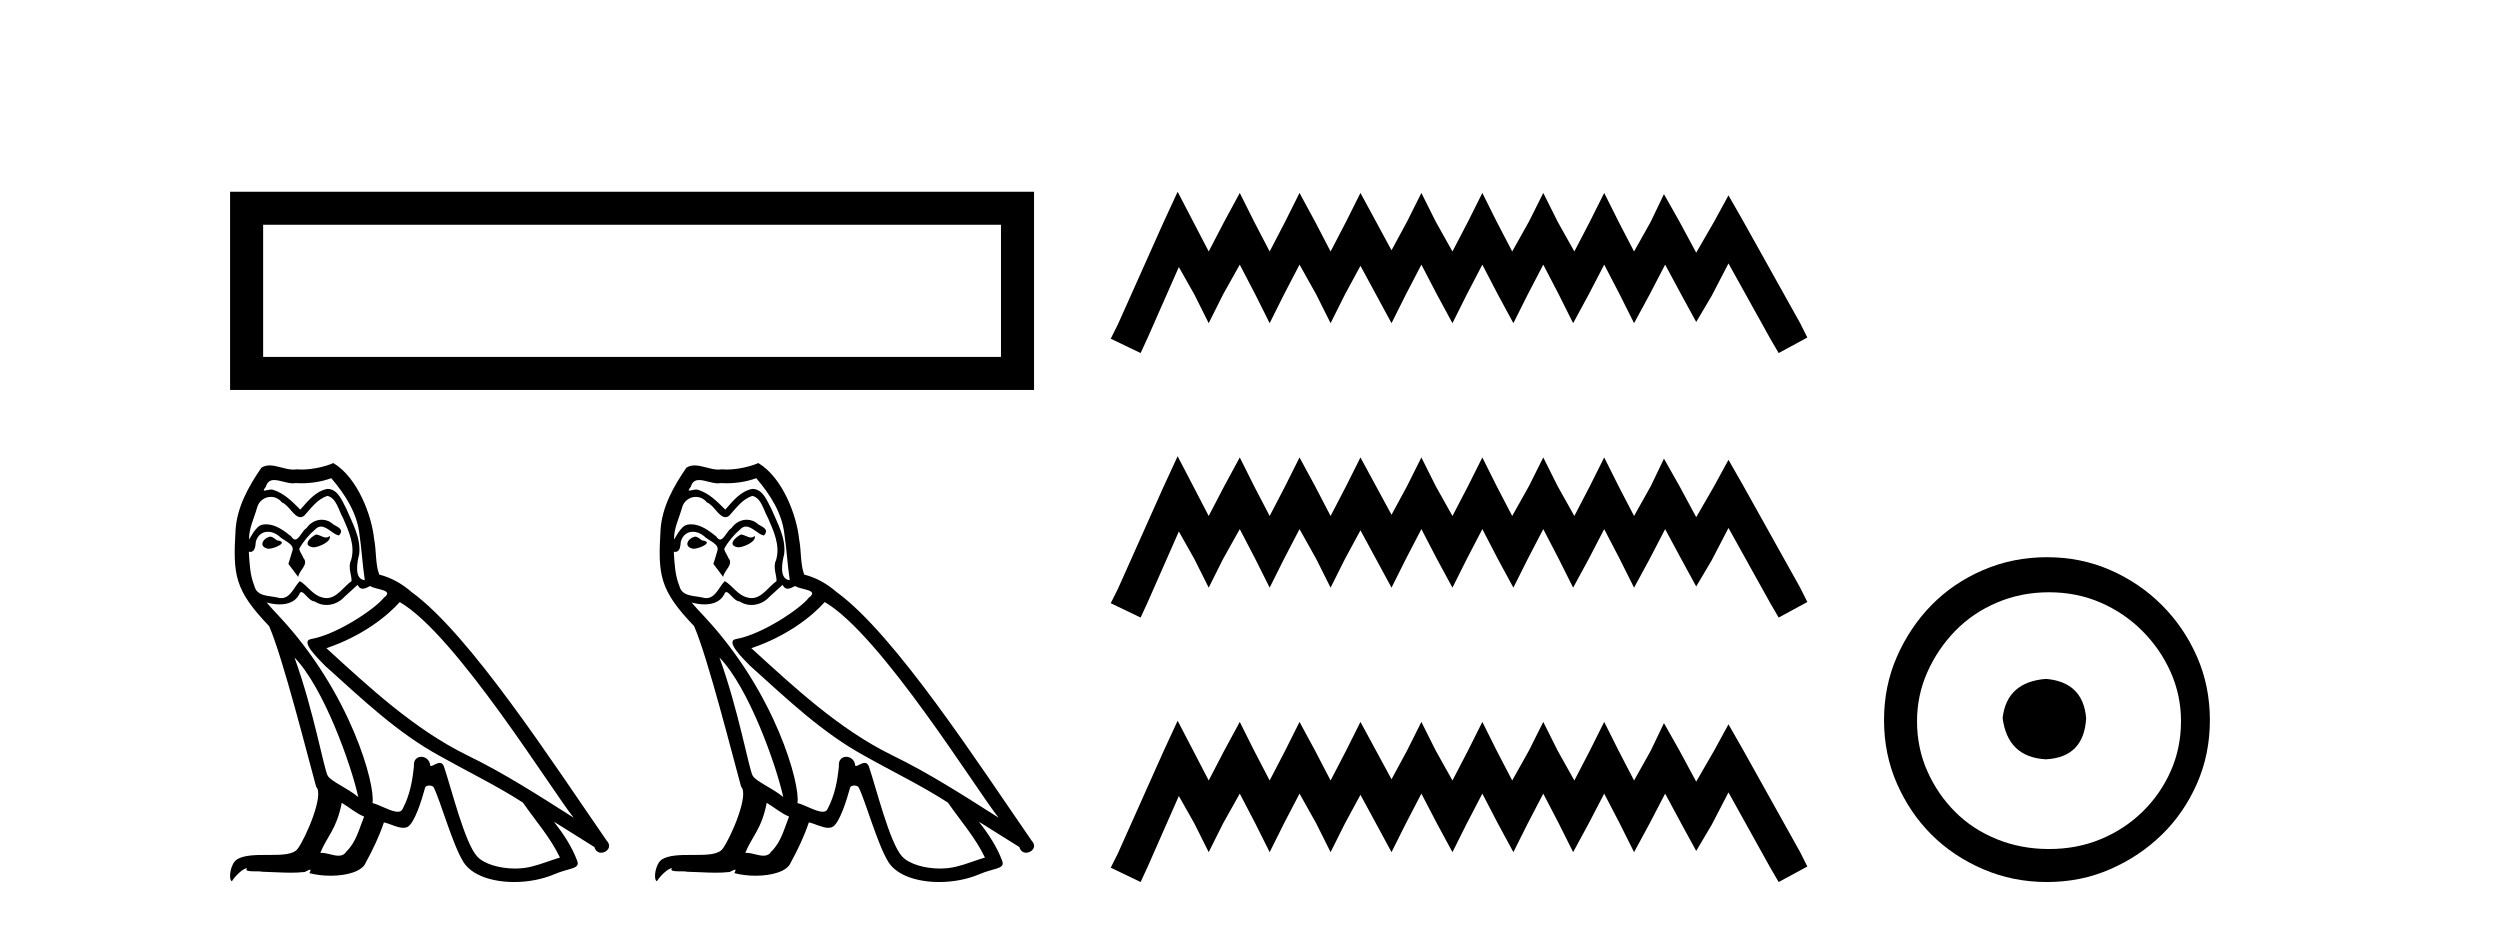
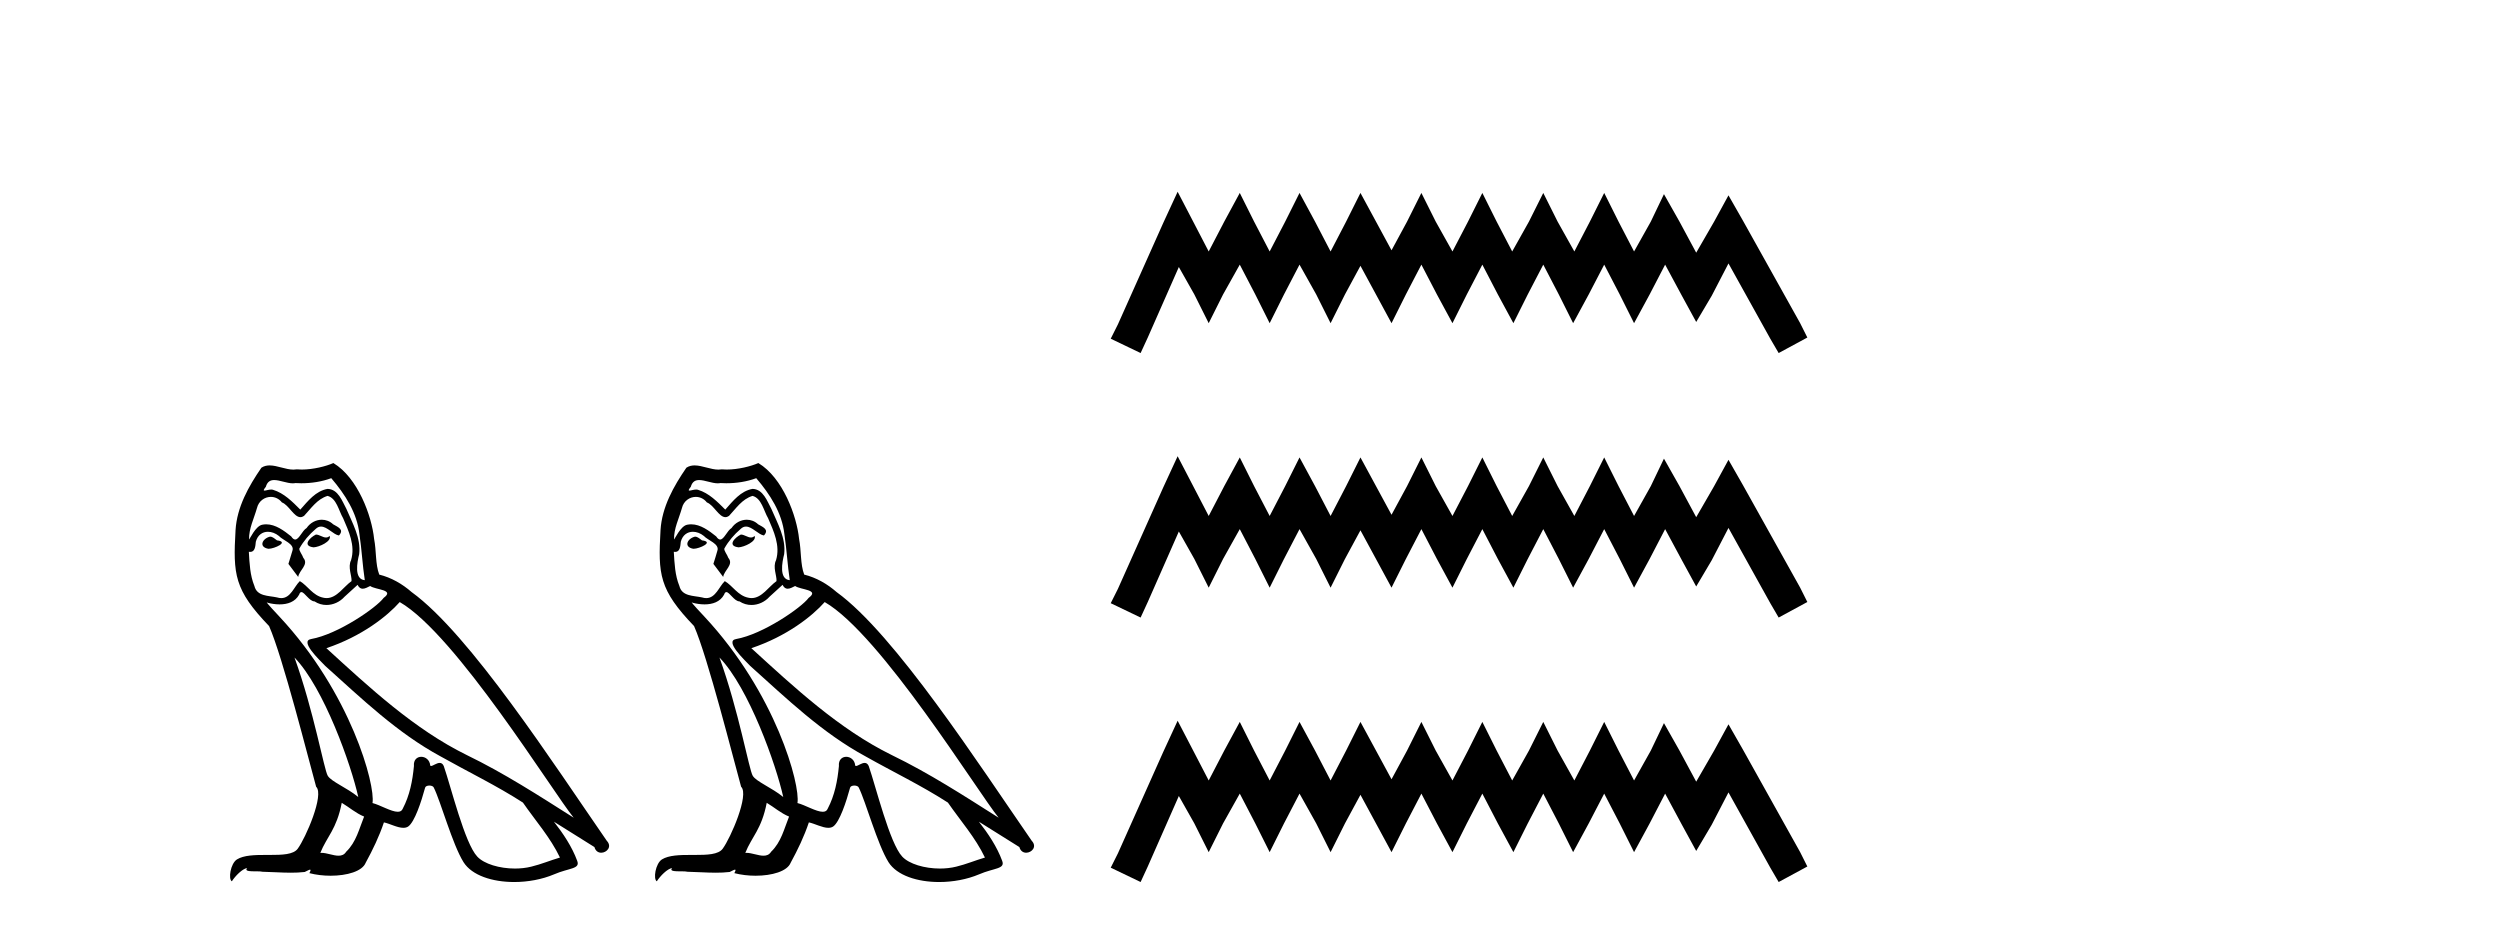
<svg xmlns="http://www.w3.org/2000/svg" width="110.0" height="41.0">
-   <path d="M 10.124 8.437 L 10.124 17.158 L 45.498 17.158 L 45.498 8.437 L 10.124 8.437 M 44.043 9.889 L 44.043 15.704 L 11.578 15.704 L 11.578 9.889 L 44.043 9.889 Z" style="fill:#000000;stroke:none" />
  <path d="M 13.9 23.52 C 13.623 23.653 13.285 24.022 13.797 24.083 C 14.043 24.073 14.607 23.817 14.504 23.581 L 14.504 23.581 C 14.451 23.632 14.397 23.65 14.343 23.65 C 14.198 23.65 14.049 23.52 13.9 23.52 ZM 11.881 23.612 C 11.543 23.694 11.369 24.063 11.799 24.145 C 11.806 24.146 11.814 24.146 11.822 24.146 C 12.069 24.146 12.744 23.845 12.188 23.776 C 12.096 23.715 12.004 23.612 11.881 23.612 ZM 14.576 21.04 C 15.18 21.747 15.713 22.567 15.816 23.51 C 15.918 24.186 15.949 24.862 16.051 25.528 C 15.57 25.487 15.713 24.739 15.805 24.381 C 15.887 23.674 15.508 23.018 15.242 22.393 C 15.057 22.055 14.883 21.522 14.412 21.511 C 13.889 21.604 13.551 22.044 13.213 22.423 C 12.865 22.075 12.496 21.696 12.014 21.552 C 11.989 21.543 11.961 21.54 11.931 21.54 C 11.823 21.54 11.697 21.587 11.639 21.587 C 11.588 21.587 11.589 21.552 11.697 21.419 C 11.762 21.19 11.897 21.122 12.064 21.122 C 12.308 21.122 12.62 21.266 12.883 21.266 C 12.922 21.266 12.961 21.263 12.998 21.255 C 13.084 21.26 13.171 21.263 13.258 21.263 C 13.706 21.263 14.155 21.195 14.576 21.04 ZM 14.412 21.819 C 14.812 21.921 14.904 22.475 15.098 22.803 C 15.344 23.376 15.642 24.001 15.447 24.647 C 15.293 24.954 15.488 25.344 15.467 25.569 C 15.126 25.809 14.825 26.316 14.372 26.316 C 14.322 26.316 14.271 26.31 14.217 26.297 C 13.766 26.204 13.541 25.774 13.193 25.569 C 12.94 25.812 12.791 26.317 12.376 26.317 C 12.319 26.317 12.256 26.307 12.188 26.286 C 11.809 26.204 11.307 26.245 11.194 25.784 C 11 25.313 10.979 24.79 10.949 24.278 L 10.949 24.278 C 10.971 24.282 10.992 24.284 11.011 24.284 C 11.218 24.284 11.237 24.044 11.256 23.837 C 11.336 23.538 11.55 23.398 11.789 23.398 C 11.95 23.398 12.122 23.462 12.27 23.581 C 12.445 23.776 12.977 23.93 12.865 24.237 C 12.813 24.422 12.752 24.616 12.69 24.811 L 13.121 25.385 C 13.162 25.088 13.602 24.842 13.346 24.544 C 13.305 24.411 13.152 24.237 13.172 24.135 C 13.357 23.807 13.602 23.52 13.889 23.274 C 13.967 23.199 14.046 23.169 14.124 23.169 C 14.399 23.169 14.675 23.529 14.914 23.561 C 15.15 23.305 14.894 23.202 14.658 23.069 C 14.512 22.931 14.335 22.868 14.159 22.868 C 13.903 22.868 13.648 23.002 13.49 23.233 C 13.295 23.35 13.159 23.739 12.989 23.739 C 12.935 23.739 12.877 23.7 12.813 23.602 C 12.501 23.352 12.126 23.07 11.715 23.07 C 11.655 23.07 11.594 23.076 11.533 23.089 C 11.243 23.149 10.982 23.736 10.96 23.736 C 10.959 23.736 10.959 23.736 10.959 23.735 C 10.949 23.253 11.174 22.823 11.307 22.352 C 11.382 22.042 11.647 21.863 11.918 21.863 C 12.095 21.863 12.274 21.94 12.404 22.106 C 12.709 22.219 12.932 22.755 13.219 22.755 C 13.269 22.755 13.322 22.738 13.377 22.7 C 13.695 22.362 13.951 21.962 14.412 21.819 ZM 12.957 28.93 C 14.258 30.272 15.457 33.674 15.764 35.068 C 15.262 34.658 14.576 34.392 14.422 34.135 C 14.258 33.869 13.807 31.277 12.957 28.93 ZM 17.588 26.491 C 20.048 27.905 24.331 34.863 25.243 35.98 C 23.706 35.006 22.189 34.023 20.539 33.223 C 18.224 32.086 16.246 30.242 14.361 28.52 C 15.918 27.998 17.035 27.116 17.588 26.491 ZM 15.037 35.324 C 15.365 35.519 15.662 35.785 16.021 35.929 C 15.805 36.461 15.672 37.056 15.232 37.476 C 15.149 37.609 15.031 37.651 14.896 37.651 C 14.663 37.651 14.38 37.525 14.143 37.525 C 14.126 37.525 14.11 37.526 14.094 37.527 C 14.381 36.81 14.812 36.492 15.037 35.324 ZM 15.734 25.733 C 15.796 25.862 15.875 25.904 15.959 25.904 C 16.069 25.904 16.188 25.831 16.287 25.784 C 16.533 25.959 17.383 25.938 16.881 26.307 C 16.564 26.737 14.866 27.911 13.687 28.118 C 13.178 28.207 14.033 29.012 14.309 29.299 C 15.908 30.733 17.476 32.25 19.392 33.285 C 20.591 33.961 21.851 34.566 23.009 35.314 C 23.562 36.113 24.218 36.851 24.638 37.732 C 24.218 37.855 23.808 38.029 23.378 38.132 C 23.151 38.189 22.905 38.216 22.658 38.216 C 21.981 38.216 21.301 38.014 21.001 37.691 C 20.447 37.107 19.843 34.617 19.525 33.705 C 19.48 33.602 19.416 33.568 19.346 33.568 C 19.208 33.568 19.047 33.703 18.968 33.703 C 18.952 33.703 18.939 33.698 18.931 33.685 C 18.91 33.432 18.716 33.299 18.535 33.299 C 18.355 33.299 18.188 33.43 18.213 33.705 C 18.152 34.351 18.029 34.996 17.722 35.58 C 17.684 35.68 17.605 35.718 17.502 35.718 C 17.21 35.718 16.722 35.417 16.39 35.334 C 16.523 34.545 15.447 30.508 12.291 27.127 C 12.181 27.007 11.7 26.501 11.742 26.501 C 11.747 26.501 11.758 26.507 11.779 26.522 C 11.94 26.564 12.122 26.593 12.302 26.593 C 12.648 26.593 12.987 26.487 13.162 26.163 C 13.188 26.083 13.222 26.052 13.261 26.052 C 13.401 26.052 13.613 26.461 13.838 26.461 C 14.001 26.569 14.183 26.619 14.364 26.619 C 14.661 26.619 14.956 26.485 15.16 26.256 C 15.355 26.081 15.539 25.907 15.734 25.733 ZM 14.668 20.374 C 14.346 20.517 13.782 20.66 13.276 20.66 C 13.202 20.66 13.13 20.657 13.059 20.651 C 13.011 20.659 12.963 20.663 12.913 20.663 C 12.568 20.663 12.197 20.478 11.863 20.478 C 11.736 20.478 11.615 20.505 11.502 20.579 C 10.938 21.399 10.426 22.311 10.364 23.325 C 10.252 25.272 10.303 25.948 11.84 27.547 C 12.445 28.92 13.572 33.398 13.91 34.617 C 14.279 34.965 13.449 36.871 13.1 37.343 C 12.911 37.604 12.411 37.617 11.875 37.617 C 11.816 37.617 11.757 37.617 11.699 37.617 C 11.216 37.617 10.727 37.627 10.426 37.814 C 10.139 37.998 10.037 38.685 10.201 38.777 C 10.354 38.541 10.662 38.224 10.877 38.193 L 10.877 38.193 C 10.672 38.408 11.389 38.306 11.543 38.357 C 11.957 38.364 12.376 38.399 12.797 38.399 C 13 38.399 13.204 38.391 13.408 38.367 C 13.5 38.327 13.599 38.264 13.642 38.264 C 13.675 38.264 13.675 38.302 13.613 38.418 C 13.903 38.494 14.229 38.532 14.547 38.532 C 15.264 38.532 15.943 38.34 16.092 37.957 C 16.4 37.394 16.687 36.799 16.892 36.185 C 17.153 36.24 17.482 36.424 17.746 36.424 C 17.823 36.424 17.895 36.409 17.957 36.369 C 18.244 36.174 18.541 35.262 18.705 34.658 C 18.721 34.595 18.806 34.564 18.893 34.564 C 18.975 34.564 19.059 34.593 19.084 34.648 C 19.392 35.262 19.904 37.148 20.396 37.937 C 20.767 38.522 21.667 38.809 22.624 38.809 C 23.226 38.809 23.851 38.695 24.382 38.47 C 25.048 38.183 25.54 38.244 25.396 37.875 C 25.171 37.261 24.782 36.677 24.372 36.154 L 24.372 36.154 C 24.966 36.523 25.56 36.902 26.155 37.271 C 26.204 37.449 26.327 37.52 26.453 37.52 C 26.695 37.52 26.947 37.257 26.698 36.994 C 24.372 33.633 20.673 27.905 18.111 26.051 C 17.701 25.692 17.22 25.415 16.687 25.282 C 16.512 24.831 16.564 24.227 16.461 23.715 C 16.359 22.7 15.744 21.02 14.668 20.374 Z" style="fill:#000000;stroke:none" />
  <path d="M 32.598 23.52 C 32.322 23.653 31.984 24.022 32.496 24.083 C 32.742 24.073 33.305 23.817 33.203 23.581 L 33.203 23.581 C 33.15 23.632 33.096 23.65 33.042 23.65 C 32.896 23.65 32.747 23.52 32.598 23.52 ZM 30.58 23.612 C 30.242 23.694 30.067 24.063 30.498 24.145 C 30.505 24.146 30.512 24.146 30.52 24.146 C 30.768 24.146 31.443 23.845 30.887 23.776 C 30.795 23.715 30.703 23.612 30.58 23.612 ZM 33.275 21.04 C 33.879 21.747 34.412 22.567 34.514 23.51 C 34.617 24.186 34.648 24.862 34.75 25.528 C 34.269 25.487 34.412 24.739 34.504 24.381 C 34.586 23.674 34.207 23.018 33.941 22.393 C 33.756 22.055 33.582 21.522 33.111 21.511 C 32.588 21.604 32.25 22.044 31.912 22.423 C 31.563 22.075 31.195 21.696 30.713 21.552 C 30.688 21.543 30.66 21.54 30.63 21.54 C 30.522 21.54 30.396 21.587 30.337 21.587 C 30.287 21.587 30.288 21.552 30.395 21.419 C 30.46 21.19 30.596 21.122 30.763 21.122 C 31.007 21.122 31.319 21.266 31.581 21.266 C 31.621 21.266 31.66 21.263 31.697 21.255 C 31.783 21.26 31.87 21.263 31.957 21.263 C 32.405 21.263 32.854 21.195 33.275 21.04 ZM 33.111 21.819 C 33.51 21.921 33.603 22.475 33.797 22.803 C 34.043 23.376 34.34 24.001 34.146 24.647 C 33.992 24.954 34.187 25.344 34.166 25.569 C 33.824 25.809 33.524 26.316 33.071 26.316 C 33.021 26.316 32.97 26.31 32.916 26.297 C 32.465 26.204 32.24 25.774 31.891 25.569 C 31.639 25.812 31.49 26.317 31.074 26.317 C 31.017 26.317 30.955 26.307 30.887 26.286 C 30.508 26.204 30.006 26.245 29.893 25.784 C 29.699 25.313 29.678 24.79 29.647 24.278 L 29.647 24.278 C 29.67 24.282 29.691 24.284 29.71 24.284 C 29.917 24.284 29.936 24.044 29.955 23.837 C 30.034 23.538 30.249 23.398 30.488 23.398 C 30.649 23.398 30.821 23.462 30.969 23.581 C 31.143 23.776 31.676 23.93 31.563 24.237 C 31.512 24.422 31.451 24.616 31.389 24.811 L 31.82 25.385 C 31.861 25.088 32.301 24.842 32.045 24.544 C 32.004 24.411 31.85 24.237 31.871 24.135 C 32.055 23.807 32.301 23.52 32.588 23.274 C 32.666 23.199 32.744 23.169 32.823 23.169 C 33.098 23.169 33.374 23.529 33.613 23.561 C 33.848 23.305 33.592 23.202 33.357 23.069 C 33.211 22.931 33.034 22.868 32.858 22.868 C 32.602 22.868 32.346 23.002 32.188 23.233 C 31.994 23.35 31.858 23.739 31.687 23.739 C 31.634 23.739 31.576 23.7 31.512 23.602 C 31.199 23.352 30.824 23.07 30.414 23.07 C 30.354 23.07 30.293 23.076 30.231 23.089 C 29.941 23.149 29.681 23.736 29.659 23.736 C 29.658 23.736 29.658 23.736 29.658 23.735 C 29.647 23.253 29.873 22.823 30.006 22.352 C 30.08 22.042 30.346 21.863 30.616 21.863 C 30.793 21.863 30.973 21.94 31.102 22.106 C 31.407 22.219 31.631 22.755 31.918 22.755 C 31.968 22.755 32.021 22.738 32.076 22.7 C 32.393 22.362 32.65 21.962 33.111 21.819 ZM 31.656 28.93 C 32.957 30.272 34.156 33.674 34.463 35.068 C 33.961 34.658 33.275 34.392 33.121 34.135 C 32.957 33.869 32.506 31.277 31.656 28.93 ZM 36.287 26.491 C 38.746 27.905 43.029 34.863 43.941 35.98 C 42.404 35.006 40.888 34.023 39.238 33.223 C 36.922 32.086 34.945 30.242 33.059 28.52 C 34.617 27.998 35.734 27.116 36.287 26.491 ZM 33.736 35.324 C 34.064 35.519 34.361 35.785 34.719 35.929 C 34.504 36.461 34.371 37.056 33.93 37.476 C 33.848 37.609 33.73 37.651 33.595 37.651 C 33.362 37.651 33.079 37.525 32.842 37.525 C 32.825 37.525 32.809 37.526 32.793 37.527 C 33.08 36.81 33.51 36.492 33.736 35.324 ZM 34.433 25.733 C 34.495 25.862 34.574 25.904 34.658 25.904 C 34.768 25.904 34.887 25.831 34.986 25.784 C 35.232 25.959 36.082 25.938 35.58 26.307 C 35.262 26.737 33.565 27.911 32.386 28.118 C 31.877 28.207 32.732 29.012 33.008 29.299 C 34.607 30.733 36.174 32.25 38.091 33.285 C 39.289 33.961 40.55 34.566 41.708 35.314 C 42.261 36.113 42.917 36.851 43.337 37.732 C 42.917 37.855 42.507 38.029 42.077 38.132 C 41.849 38.189 41.603 38.216 41.357 38.216 C 40.68 38.216 40 38.014 39.699 37.691 C 39.146 37.107 38.541 34.617 38.224 33.705 C 38.178 33.602 38.115 33.568 38.045 33.568 C 37.907 33.568 37.746 33.703 37.667 33.703 C 37.651 33.703 37.638 33.698 37.629 33.685 C 37.609 33.432 37.415 33.299 37.234 33.299 C 37.054 33.299 36.887 33.43 36.912 33.705 C 36.851 34.351 36.728 34.996 36.42 35.58 C 36.383 35.68 36.304 35.718 36.2 35.718 C 35.909 35.718 35.421 35.417 35.088 35.334 C 35.222 34.545 34.146 30.508 30.99 27.127 C 30.879 27.007 30.398 26.501 30.441 26.501 C 30.445 26.501 30.457 26.507 30.477 26.522 C 30.639 26.564 30.821 26.593 31.001 26.593 C 31.347 26.593 31.685 26.487 31.861 26.163 C 31.887 26.083 31.921 26.052 31.96 26.052 C 32.1 26.052 32.312 26.461 32.537 26.461 C 32.7 26.569 32.882 26.619 33.063 26.619 C 33.36 26.619 33.655 26.485 33.859 26.256 C 34.053 26.081 34.238 25.907 34.433 25.733 ZM 33.367 20.374 C 33.045 20.517 32.481 20.66 31.975 20.66 C 31.901 20.66 31.828 20.657 31.758 20.651 C 31.71 20.659 31.661 20.663 31.612 20.663 C 31.267 20.663 30.896 20.478 30.562 20.478 C 30.435 20.478 30.313 20.505 30.201 20.579 C 29.637 21.399 29.125 22.311 29.063 23.325 C 28.951 25.272 29.002 25.948 30.539 27.547 C 31.143 28.92 32.27 33.398 32.609 34.617 C 32.977 34.965 32.148 36.871 31.799 37.343 C 31.61 37.604 31.11 37.617 30.573 37.617 C 30.515 37.617 30.456 37.617 30.397 37.617 C 29.915 37.617 29.426 37.627 29.125 37.814 C 28.838 37.998 28.735 38.685 28.899 38.777 C 29.053 38.541 29.36 38.224 29.576 38.193 L 29.576 38.193 C 29.371 38.408 30.088 38.306 30.242 38.357 C 30.656 38.364 31.075 38.399 31.496 38.399 C 31.699 38.399 31.903 38.391 32.107 38.367 C 32.199 38.327 32.297 38.264 32.341 38.264 C 32.374 38.264 32.374 38.302 32.311 38.418 C 32.602 38.494 32.927 38.532 33.246 38.532 C 33.963 38.532 34.642 38.34 34.791 37.957 C 35.099 37.394 35.385 36.799 35.59 36.185 C 35.852 36.24 36.181 36.424 36.445 36.424 C 36.522 36.424 36.593 36.409 36.656 36.369 C 36.943 36.174 37.24 35.262 37.404 34.658 C 37.42 34.595 37.505 34.564 37.591 34.564 C 37.674 34.564 37.758 34.593 37.783 34.648 C 38.091 35.262 38.603 37.148 39.095 37.937 C 39.466 38.522 40.365 38.809 41.322 38.809 C 41.925 38.809 42.55 38.695 43.081 38.47 C 43.747 38.183 44.239 38.244 44.095 37.875 C 43.87 37.261 43.48 36.677 43.07 36.154 L 43.07 36.154 C 43.665 36.523 44.259 36.902 44.853 37.271 C 44.902 37.449 45.026 37.52 45.151 37.52 C 45.394 37.52 45.646 37.257 45.396 36.994 C 43.07 33.633 39.371 27.905 36.81 26.051 C 36.4 25.692 35.918 25.415 35.385 25.282 C 35.211 24.831 35.262 24.227 35.16 23.715 C 35.058 22.7 34.443 21.02 33.367 20.374 Z" style="fill:#000000;stroke:none" />
  <path d="M 51.816 8.437 L 51.185 9.804 L 49.188 14.272 L 48.872 14.903 L 50.187 15.534 L 50.502 14.851 L 51.869 11.749 L 52.552 12.958 L 53.183 14.22 L 53.814 12.958 L 54.55 11.644 L 55.234 12.958 L 55.865 14.22 L 56.495 12.958 L 57.179 11.644 L 57.915 12.958 L 58.546 14.22 L 59.177 12.958 L 59.86 11.696 L 60.544 12.958 L 61.227 14.22 L 61.858 12.958 L 62.541 11.644 L 63.225 12.958 L 63.908 14.22 L 64.539 12.958 L 65.223 11.644 L 65.906 12.958 L 66.589 14.22 L 67.22 12.958 L 67.904 11.644 L 68.587 12.958 L 69.218 14.22 L 69.902 12.958 L 70.585 11.644 L 71.268 12.958 L 71.899 14.22 L 72.583 12.958 L 73.266 11.644 L 74.002 13.011 L 74.633 14.167 L 75.317 13.011 L 76.053 11.591 L 77.893 14.903 L 78.261 15.534 L 79.523 14.851 L 79.207 14.22 L 76.684 9.699 L 76.053 8.595 L 75.422 9.751 L 74.633 11.118 L 73.897 9.751 L 73.214 8.542 L 72.635 9.751 L 71.899 11.065 L 71.216 9.751 L 70.585 8.489 L 69.954 9.751 L 69.271 11.065 L 68.535 9.751 L 67.904 8.489 L 67.273 9.751 L 66.537 11.065 L 65.853 9.751 L 65.223 8.489 L 64.592 9.751 L 63.908 11.065 L 63.172 9.751 L 62.541 8.489 L 61.91 9.751 L 61.227 11.013 L 60.544 9.751 L 59.86 8.489 L 59.229 9.751 L 58.546 11.065 L 57.862 9.751 L 57.179 8.489 L 56.548 9.751 L 55.865 11.065 L 55.181 9.751 L 54.55 8.489 L 53.867 9.751 L 53.183 11.065 L 52.5 9.751 L 51.816 8.437 ZM 51.816 20.074 L 51.185 21.441 L 49.188 25.91 L 48.872 26.541 L 50.187 27.172 L 50.502 26.488 L 51.869 23.386 L 52.552 24.596 L 53.183 25.857 L 53.814 24.596 L 54.55 23.281 L 55.234 24.596 L 55.865 25.857 L 56.495 24.596 L 57.179 23.281 L 57.915 24.596 L 58.546 25.857 L 59.177 24.596 L 59.86 23.334 L 60.544 24.596 L 61.227 25.857 L 61.858 24.596 L 62.541 23.281 L 63.225 24.596 L 63.908 25.857 L 64.539 24.596 L 65.223 23.281 L 65.906 24.596 L 66.589 25.857 L 67.22 24.596 L 67.904 23.281 L 68.587 24.596 L 69.218 25.857 L 69.902 24.596 L 70.585 23.281 L 71.268 24.596 L 71.899 25.857 L 72.583 24.596 L 73.266 23.281 L 74.002 24.648 L 74.633 25.805 L 75.317 24.648 L 76.053 23.229 L 77.893 26.541 L 78.261 27.172 L 79.523 26.488 L 79.207 25.857 L 76.684 21.336 L 76.053 20.232 L 75.422 21.389 L 74.633 22.756 L 73.897 21.389 L 73.214 20.18 L 72.635 21.389 L 71.899 22.703 L 71.216 21.389 L 70.585 20.127 L 69.954 21.389 L 69.271 22.703 L 68.535 21.389 L 67.904 20.127 L 67.273 21.389 L 66.537 22.703 L 65.853 21.389 L 65.223 20.127 L 64.592 21.389 L 63.908 22.703 L 63.172 21.389 L 62.541 20.127 L 61.91 21.389 L 61.227 22.65 L 60.544 21.389 L 59.86 20.127 L 59.229 21.389 L 58.546 22.703 L 57.862 21.389 L 57.179 20.127 L 56.548 21.389 L 55.865 22.703 L 55.181 21.389 L 54.55 20.127 L 53.867 21.389 L 53.183 22.703 L 52.5 21.389 L 51.816 20.074 ZM 51.816 31.712 L 51.185 33.079 L 49.188 37.548 L 48.872 38.178 L 50.187 38.809 L 50.502 38.126 L 51.869 35.024 L 52.552 36.233 L 53.183 37.495 L 53.814 36.233 L 54.55 34.919 L 55.234 36.233 L 55.865 37.495 L 56.495 36.233 L 57.179 34.919 L 57.915 36.233 L 58.546 37.495 L 59.177 36.233 L 59.86 34.971 L 60.544 36.233 L 61.227 37.495 L 61.858 36.233 L 62.541 34.919 L 63.225 36.233 L 63.908 37.495 L 64.539 36.233 L 65.223 34.919 L 65.906 36.233 L 66.589 37.495 L 67.22 36.233 L 67.904 34.919 L 68.587 36.233 L 69.218 37.495 L 69.902 36.233 L 70.585 34.919 L 71.268 36.233 L 71.899 37.495 L 72.583 36.233 L 73.266 34.919 L 74.002 36.286 L 74.633 37.442 L 75.317 36.286 L 76.053 34.866 L 77.893 38.178 L 78.261 38.809 L 79.523 38.126 L 79.207 37.495 L 76.684 32.974 L 76.053 31.87 L 75.422 33.026 L 74.633 34.393 L 73.897 33.026 L 73.214 31.817 L 72.635 33.026 L 71.899 34.341 L 71.216 33.026 L 70.585 31.764 L 69.954 33.026 L 69.271 34.341 L 68.535 33.026 L 67.904 31.764 L 67.273 33.026 L 66.537 34.341 L 65.853 33.026 L 65.223 31.764 L 64.592 33.026 L 63.908 34.341 L 63.172 33.026 L 62.541 31.764 L 61.91 33.026 L 61.227 34.288 L 60.544 33.026 L 59.86 31.764 L 59.229 33.026 L 58.546 34.341 L 57.862 33.026 L 57.179 31.764 L 56.548 33.026 L 55.865 34.341 L 55.181 33.026 L 54.55 31.764 L 53.867 33.026 L 53.183 34.341 L 52.5 33.026 L 51.816 31.712 Z" style="fill:#000000;stroke:none" />
-   <path d="M 90.021 29.871 C 88.871 29.962 88.236 30.537 88.115 31.595 C 88.266 32.745 88.901 33.35 90.021 33.41 C 91.14 33.35 91.73 32.745 91.79 31.595 C 91.699 30.537 91.11 29.962 90.021 29.871 ZM 90.157 26.06 C 90.973 26.06 91.73 26.211 92.425 26.514 C 93.121 26.816 93.734 27.232 94.263 27.761 C 94.792 28.291 95.208 28.896 95.511 29.576 C 95.813 30.257 95.964 30.975 95.964 31.731 C 95.964 32.518 95.813 33.251 95.511 33.932 C 95.208 34.612 94.792 35.21 94.263 35.724 C 93.734 36.238 93.121 36.639 92.425 36.926 C 91.73 37.214 90.973 37.357 90.157 37.357 C 89.34 37.357 88.576 37.214 87.865 36.926 C 87.155 36.639 86.542 36.238 86.028 35.724 C 85.514 35.21 85.105 34.612 84.803 33.932 C 84.5 33.251 84.349 32.518 84.349 31.731 C 84.349 30.975 84.5 30.257 84.803 29.576 C 85.105 28.896 85.514 28.291 86.028 27.761 C 86.542 27.232 87.155 26.816 87.865 26.514 C 88.576 26.211 89.34 26.06 90.157 26.06 ZM 90.066 24.517 C 89.068 24.517 88.13 24.706 87.253 25.084 C 86.376 25.462 85.62 25.977 84.984 26.627 C 84.349 27.277 83.842 28.034 83.464 28.896 C 83.086 29.758 82.897 30.688 82.897 31.686 C 82.897 32.684 83.086 33.614 83.464 34.476 C 83.842 35.338 84.349 36.087 84.984 36.722 C 85.62 37.357 86.376 37.864 87.253 38.242 C 88.13 38.62 89.068 38.809 90.066 38.809 C 91.064 38.809 91.994 38.62 92.856 38.242 C 93.718 37.864 94.475 37.357 95.125 36.722 C 95.775 36.087 96.289 35.338 96.668 34.476 C 97.046 33.614 97.235 32.684 97.235 31.686 C 97.235 30.688 97.046 29.758 96.668 28.896 C 96.289 28.034 95.775 27.277 95.125 26.627 C 94.475 25.977 93.718 25.462 92.856 25.084 C 91.994 24.706 91.064 24.517 90.066 24.517 Z" style="fill:#000000;stroke:none" />
</svg>